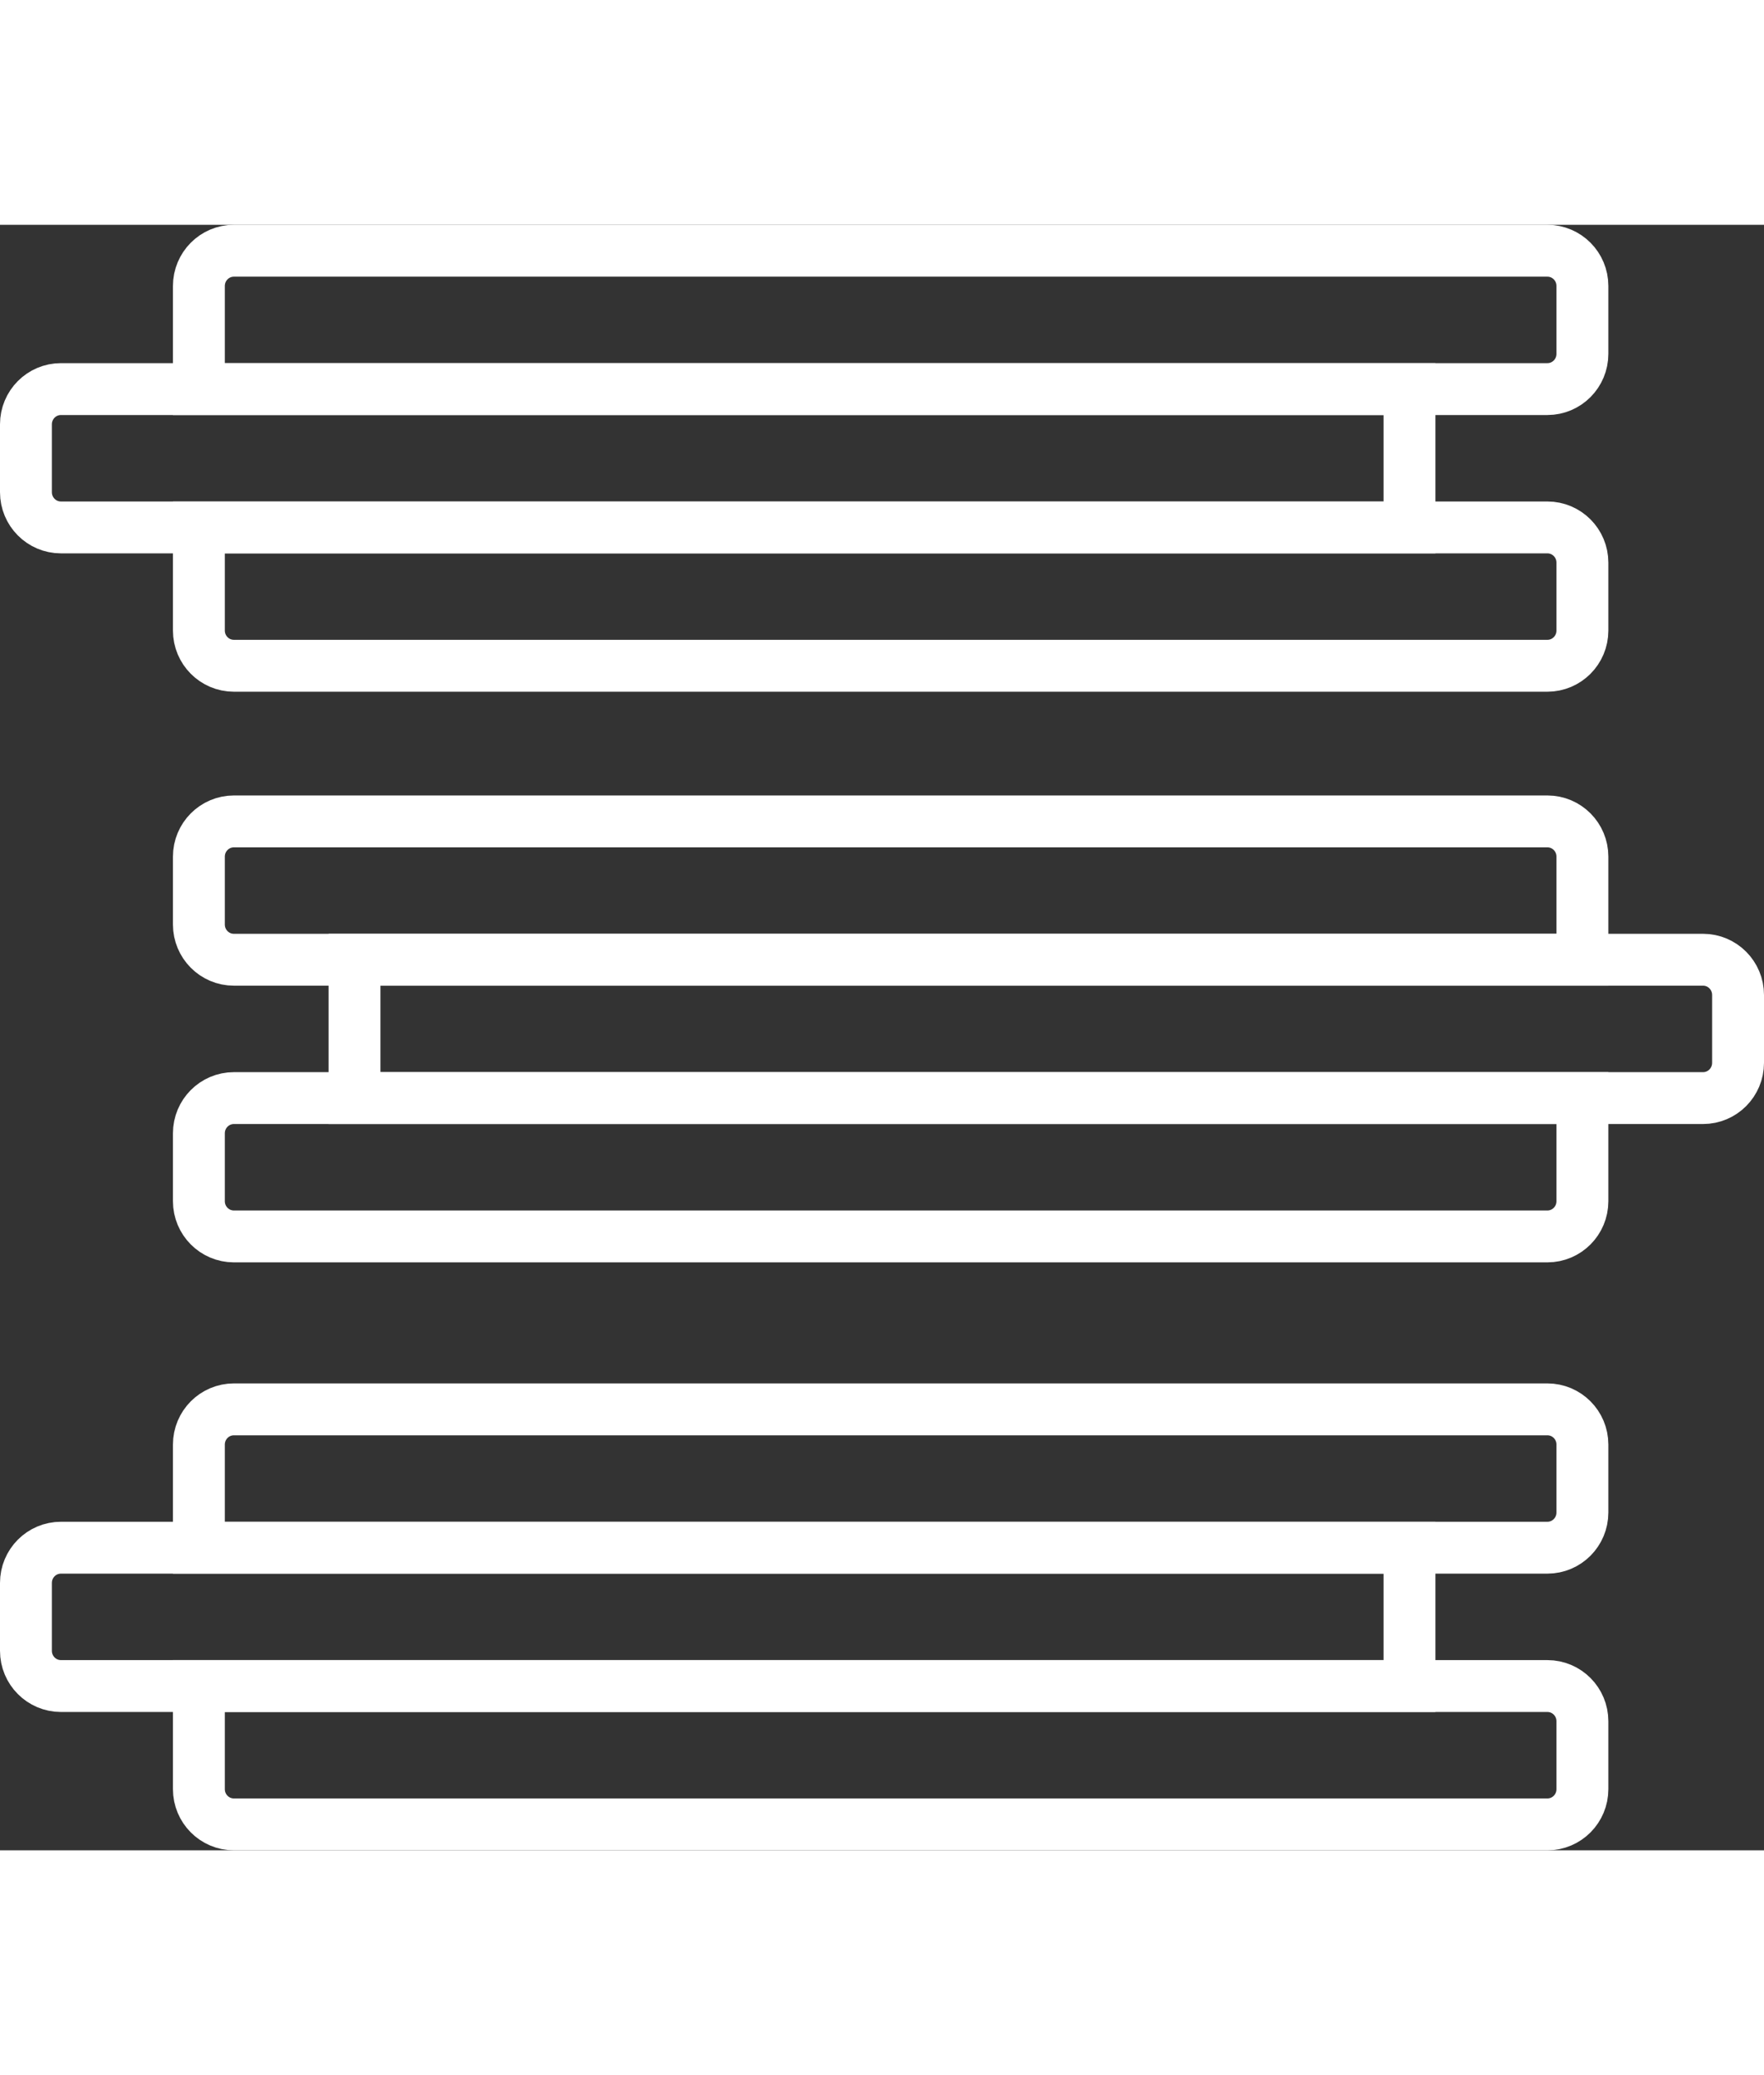
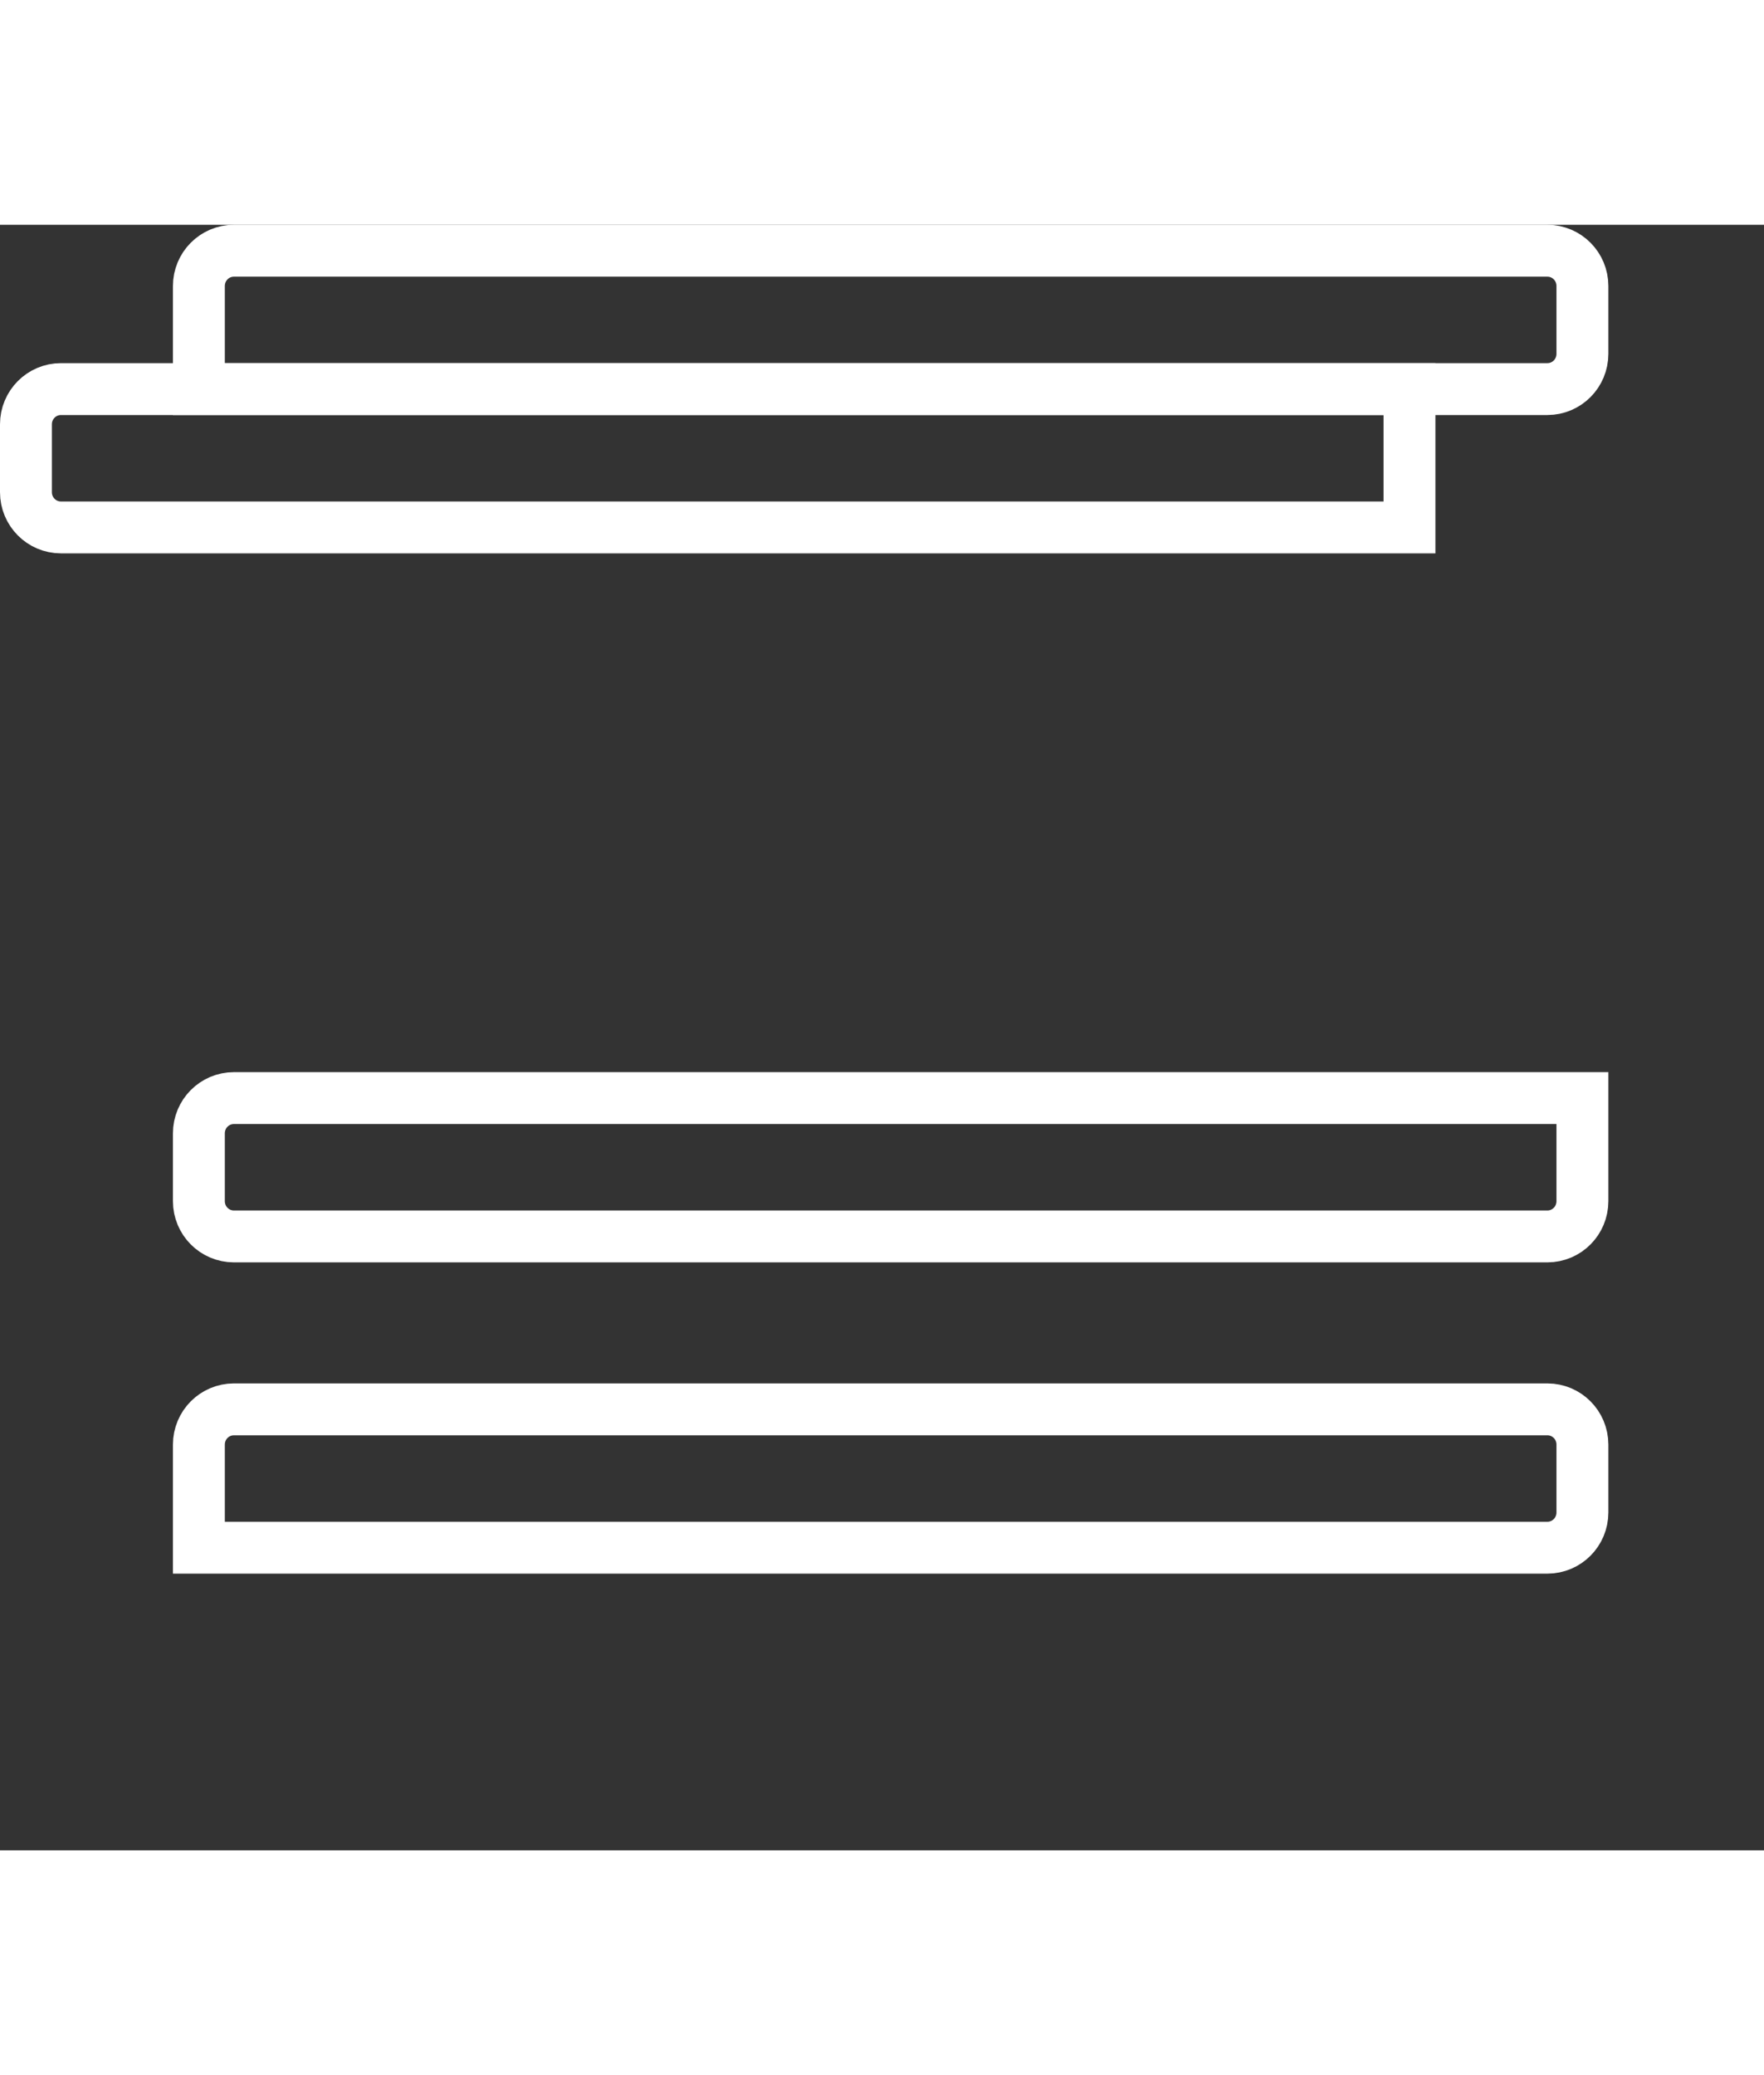
<svg xmlns="http://www.w3.org/2000/svg" width="102px" height="120px" viewBox="0 0 102 94" version="1.1">
  <rect x="0" y="0" width="102" height="94" fill="#333333" stroke="none" />
  <title>Group 19</title>
  <g id="Design" stroke="none" stroke-width="1" fill="none" fill-rule="evenodd">
    <g id="CARL-Homepage-9-23_v2.2" transform="translate(-198.5, -4740.5)" stroke="#FFFFFF" stroke-width="3">
      <g id="Group-6" transform="translate(105, 4657)">
        <g id="Group-19" transform="translate(95, 85)">
          <path d="M87.976,75 L10,75 L10,69.038 C10,67.912 10.906,67 12.024,67 L87.976,67 C89.094,67 90,67.912 90,69.038 L90,72.962 C90,74.088 89.094,75 87.976,75 Z" id="Stroke-1" />
-           <path d="M80,83 L2.024,83 C0.906,83 0,82.088 0,80.962 L0,77.038 C0,75.912 0.906,75 2.024,75 L80,75 L80,83 Z" id="Stroke-3" />
-           <path d="M87.976,91 L12.024,91 C10.906,91 10,90.088 10,88.962 L10,83 L87.976,83 C89.094,83 90,83.912 90,85.038 L90,88.962 C90,90.088 89.094,91 87.976,91 Z" id="Stroke-5" />
          <path d="M87.976,8 L10,8 L10,2.038 C10,0.912 10.906,0 12.024,0 L87.976,0 C89.094,0 90,0.912 90,2.038 L90,5.962 C90,7.087 89.094,8 87.976,8 Z" id="Stroke-7" />
          <path d="M80,16 L2.024,16 C0.906,16 0,15.087 0,13.962 L0,10.038 C0,8.912 0.906,8 2.024,8 L80,8 L80,16 Z" id="Stroke-9" />
-           <path d="M87.976,24 L12.024,24 C10.906,24 10,23.087 10,21.962 L10,16 L87.976,16 C89.094,16 90,16.912 90,18.038 L90,21.962 C90,23.087 89.094,24 87.976,24 Z" id="Stroke-11" />
          <path d="M12.024,49 L90,49 L90,54.962 C90,56.087 89.094,57 87.976,57 L12.024,57 C10.906,57 10,56.087 10,54.962 L10,51.038 C10,49.912 10.906,49 12.024,49 Z" id="Stroke-13" />
-           <path d="M19,41 L96.976,41 C98.094,41 99,41.912 99,43.038 L99,46.962 C99,48.087 98.094,49 96.976,49 L19,49 L19,41 Z" id="Stroke-15" />
-           <path d="M12.024,33 L87.976,33 C89.094,33 90,33.912 90,35.038 L90,41 L12.024,41 C10.906,41 10,40.087 10,38.962 L10,35.038 C10,33.912 10.906,33 12.024,33 Z" id="Stroke-17" />
        </g>
      </g>
    </g>
  </g>
</svg>